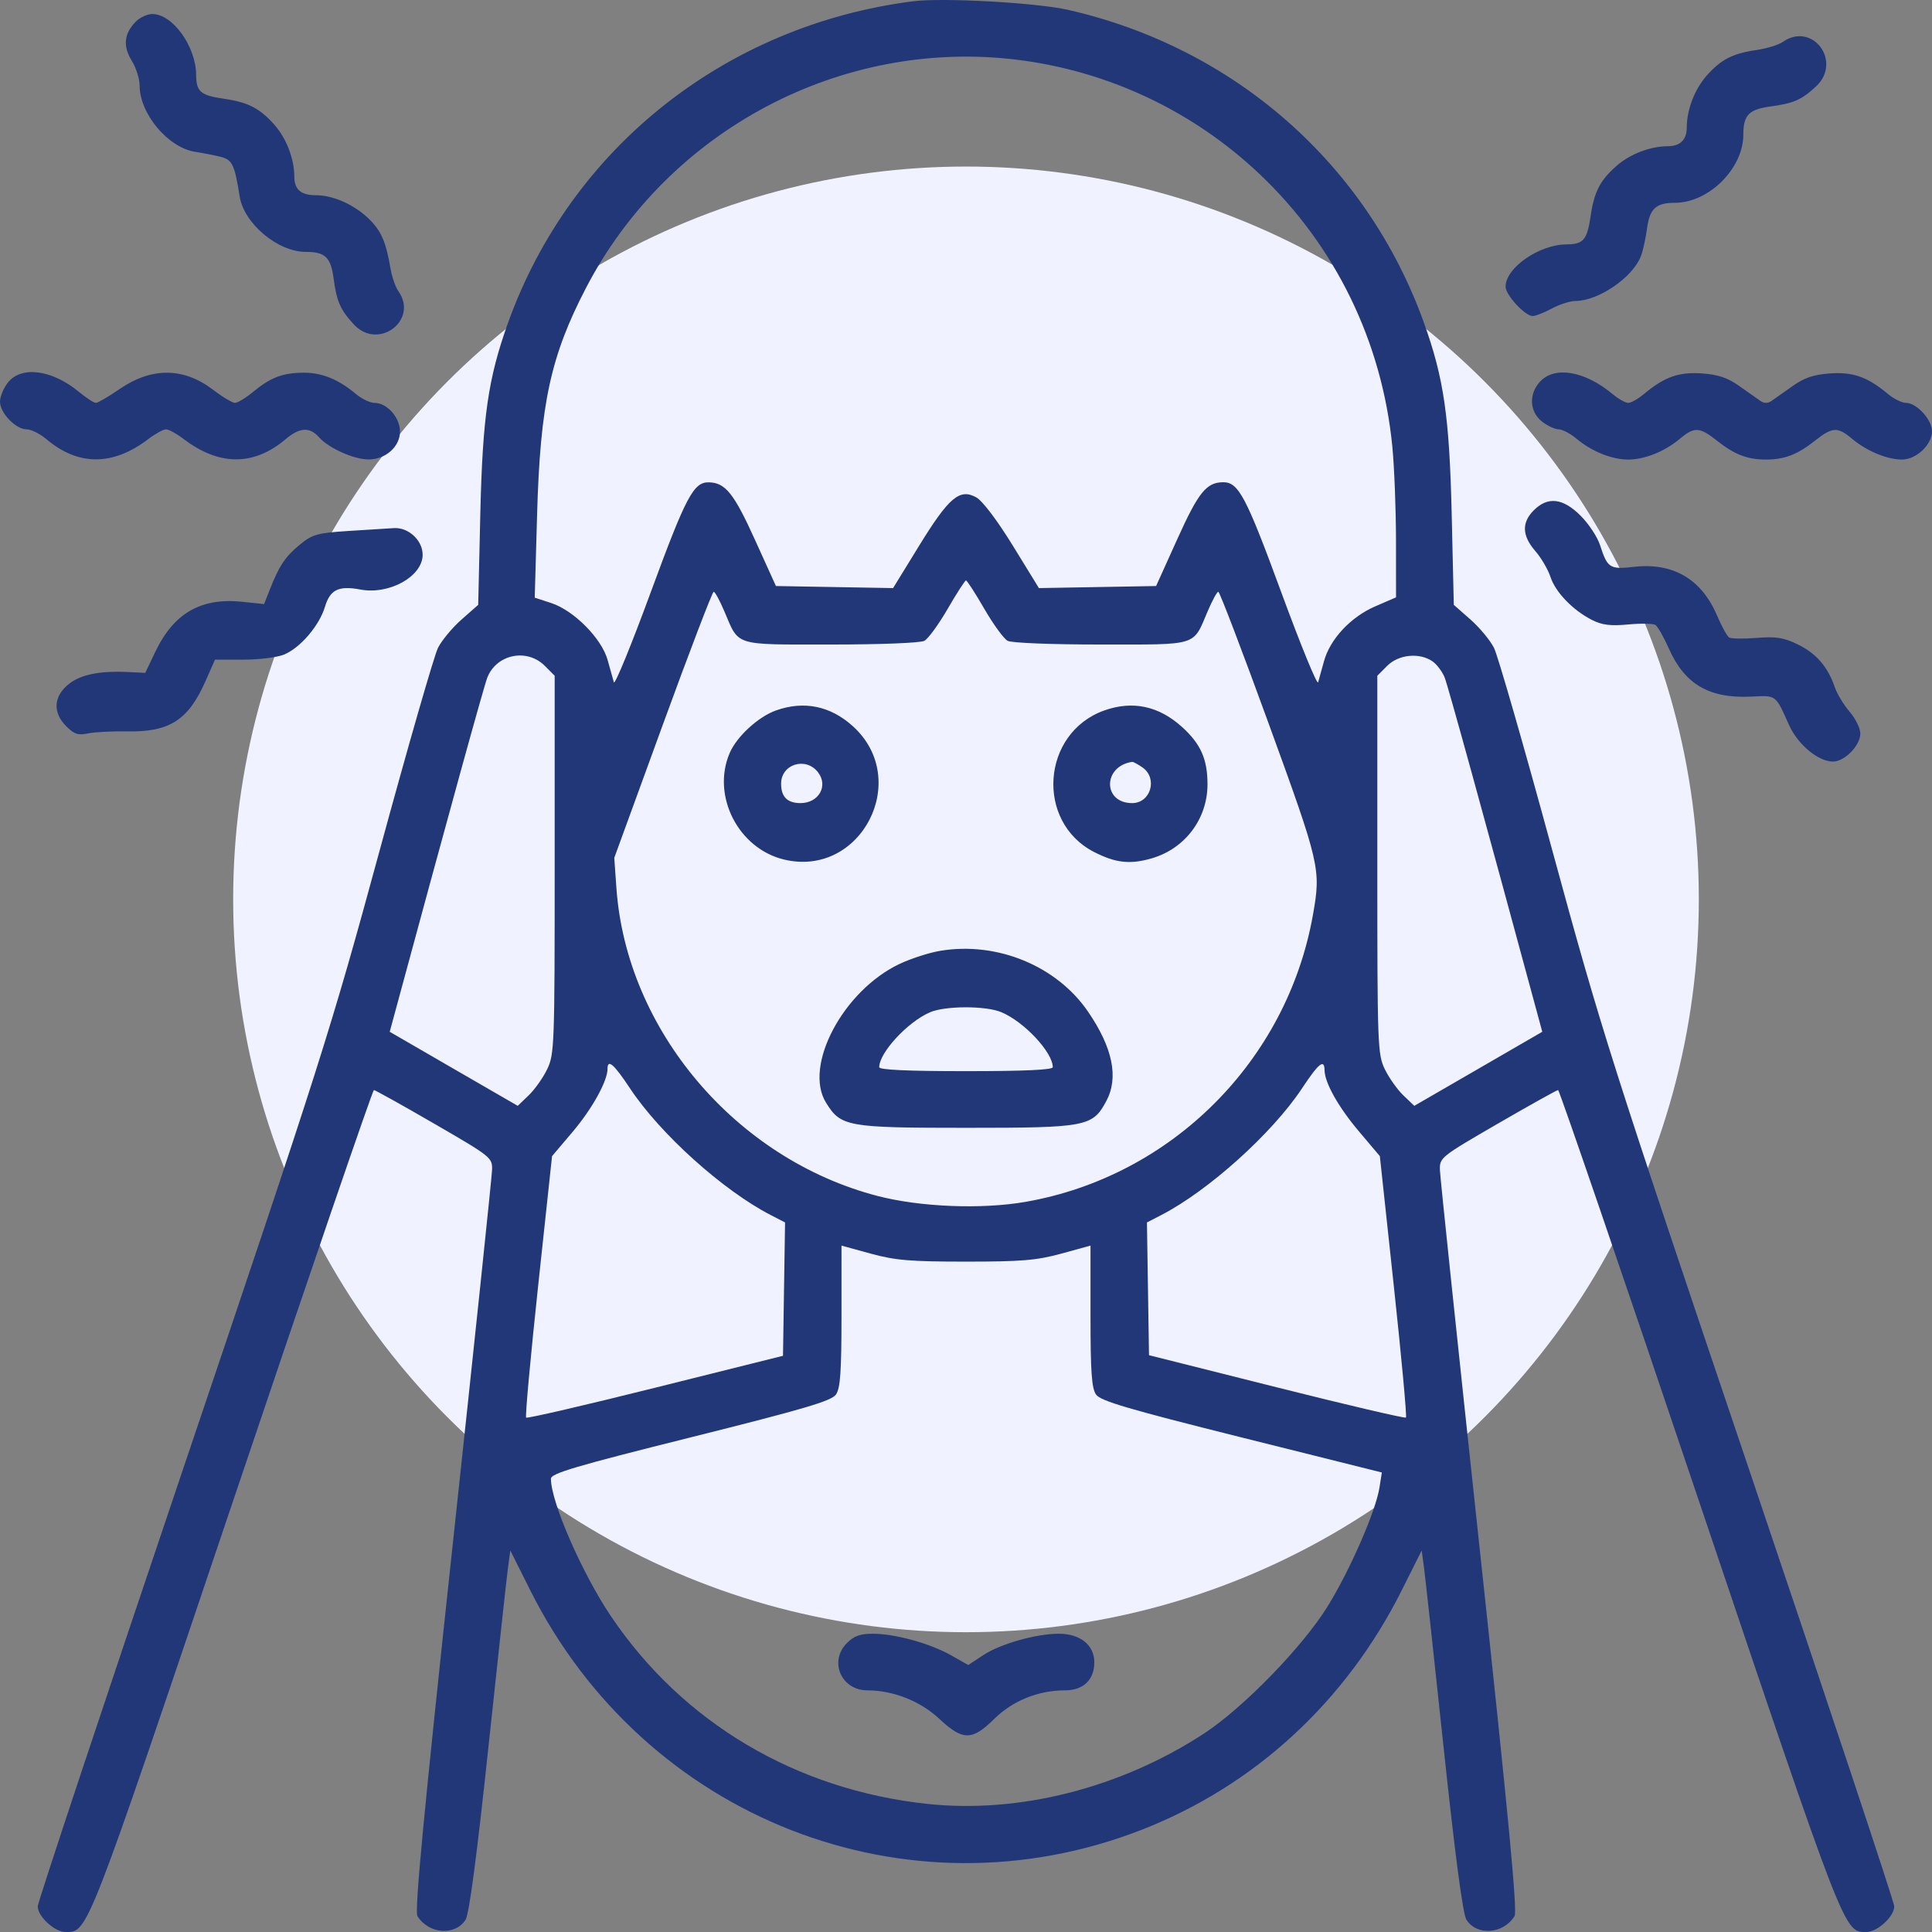
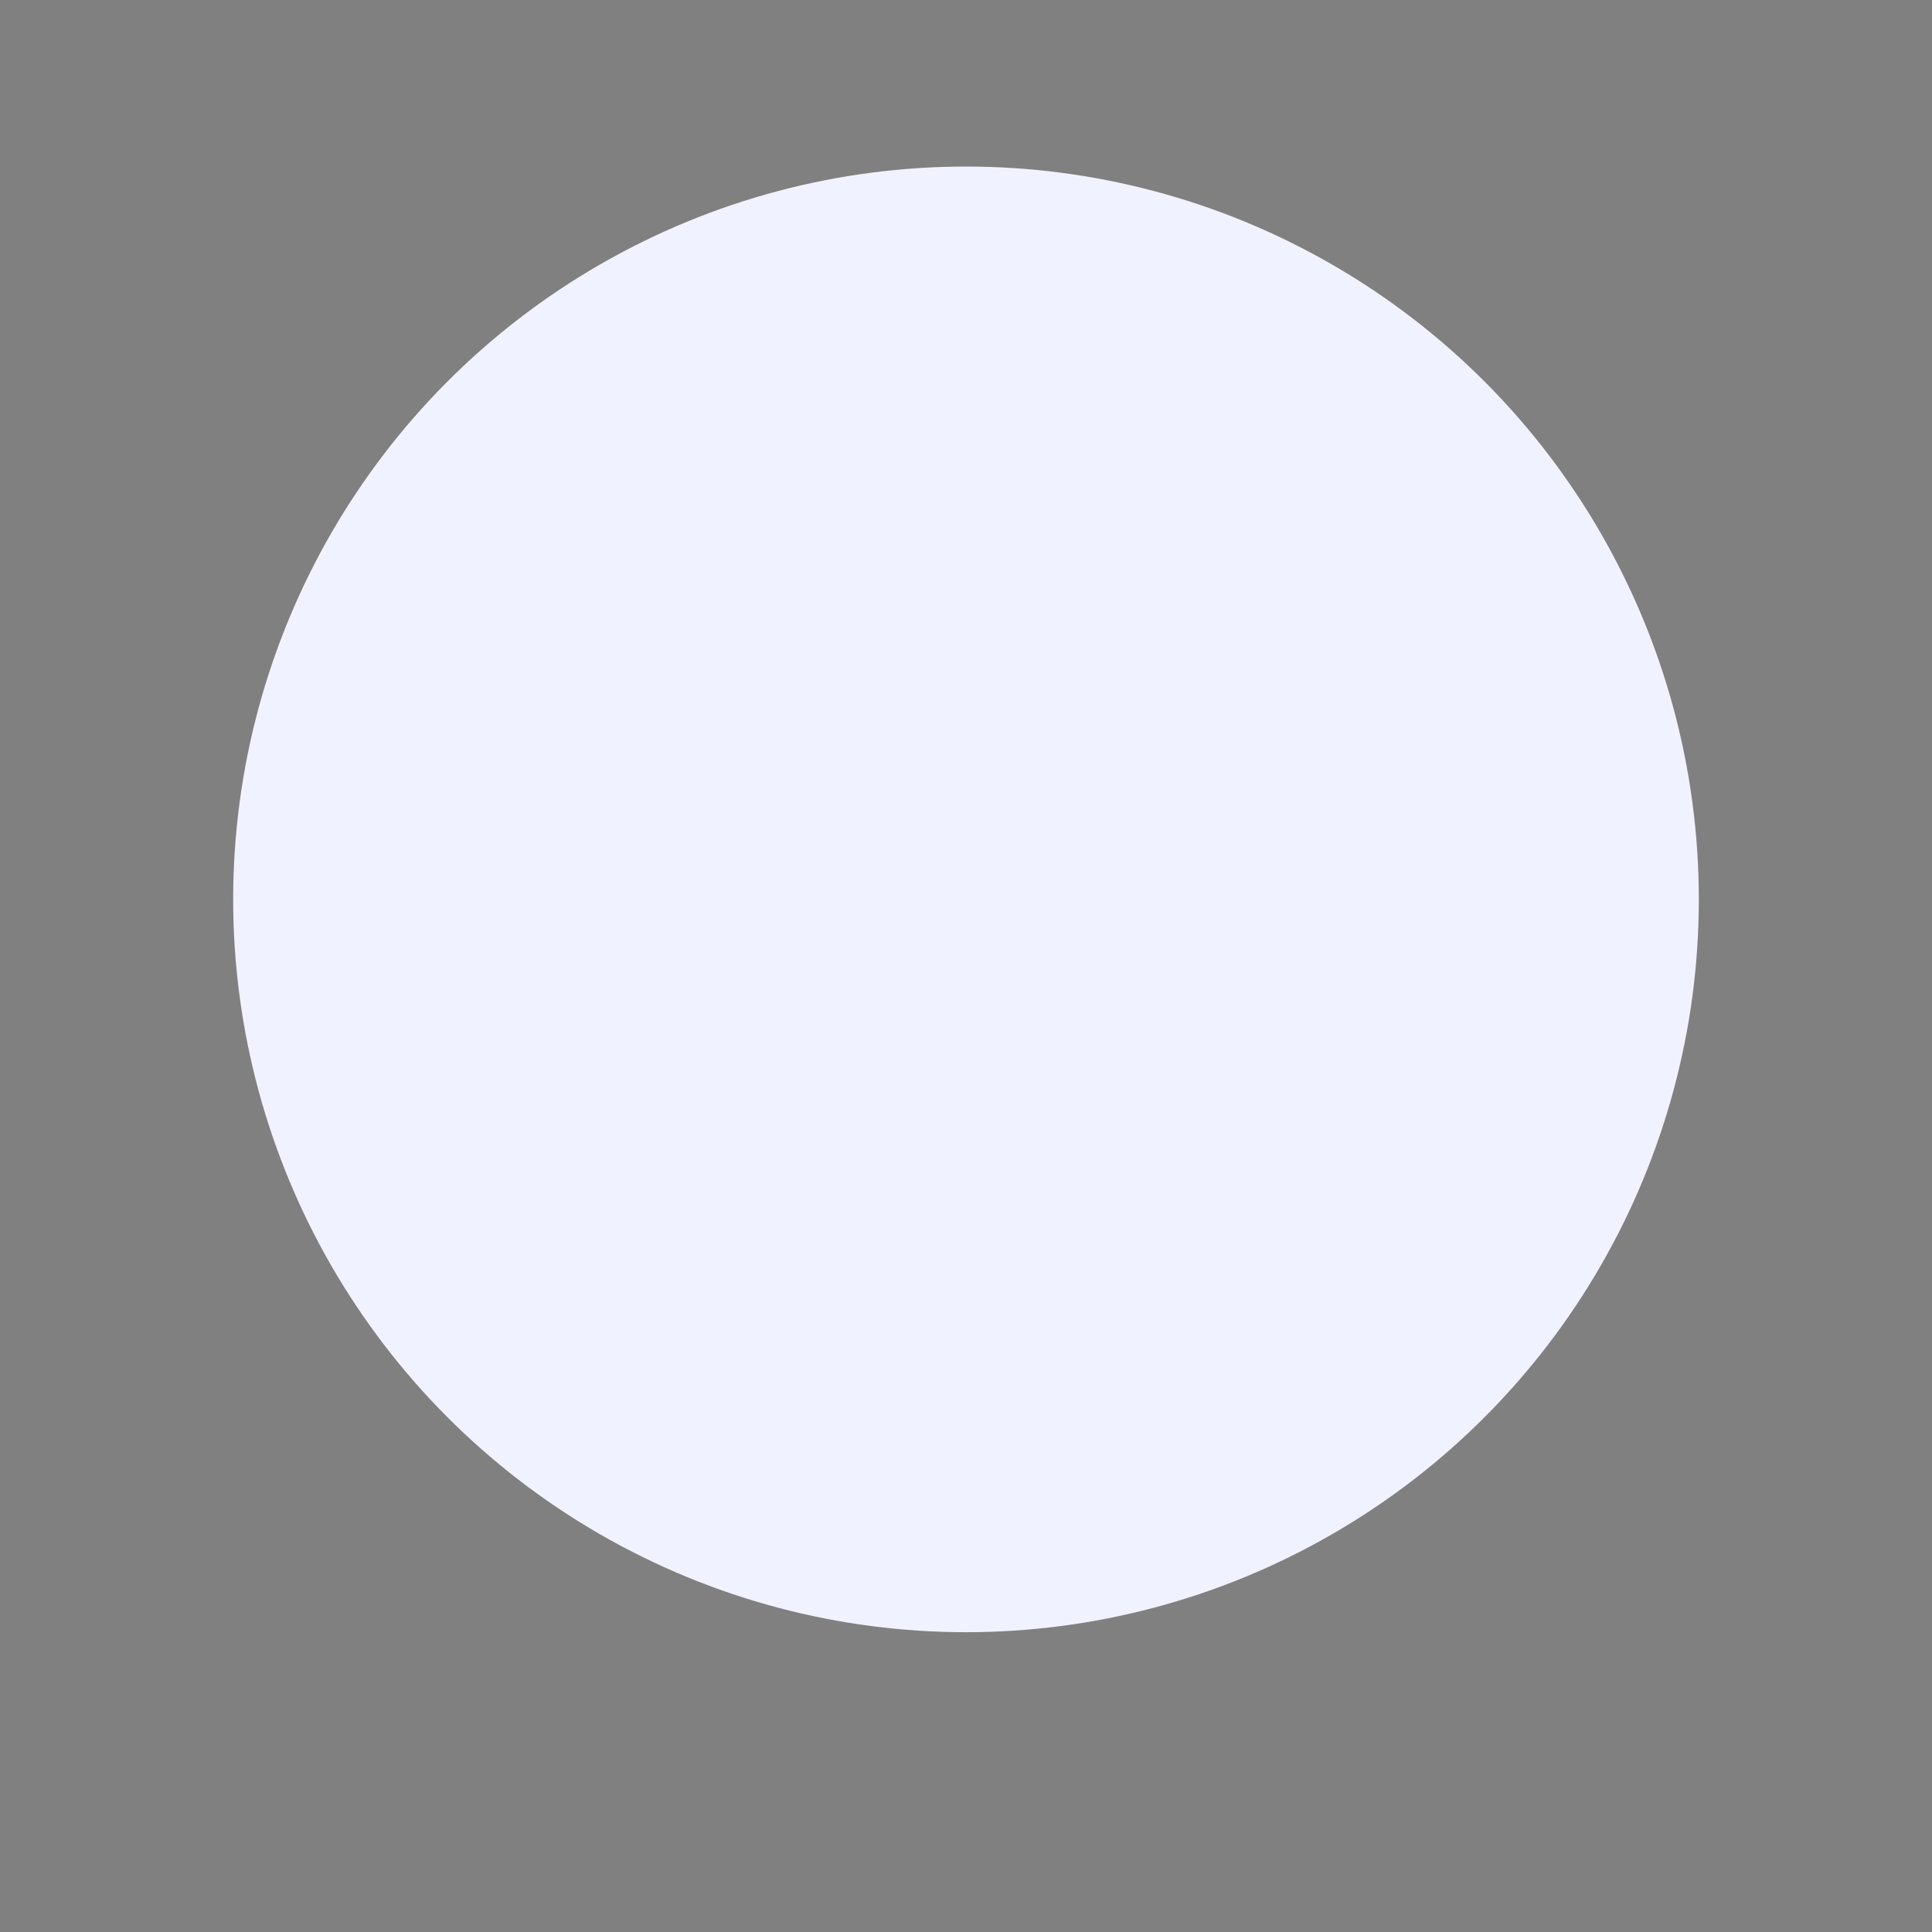
<svg xmlns="http://www.w3.org/2000/svg" width="58" height="58" viewBox="0 0 58 58" fill="none">
  <rect x="0" y="0" width="58" height="58" fill="#808080" stroke="none" />
  <g clip-path="url(#clip0_384_6)">
    <circle cx="29" cy="27" r="22" fill="#F1F2FF" />
-     <path fill-rule="evenodd" clip-rule="evenodd" d="M27.414 0.038C21.785 0.755 17.135 4.445 15.253 9.688C14.654 11.355 14.488 12.503 14.419 15.438L14.356 18.158L13.857 18.598C13.582 18.839 13.264 19.222 13.149 19.448C13.035 19.674 12.246 22.414 11.396 25.536C9.93 30.924 9.631 31.865 5.492 44.114C3.095 51.21 1.133 57.112 1.133 57.23C1.133 57.535 1.639 58 1.971 58C2.643 58 2.583 58.153 6.981 45.107C9.277 38.296 11.187 32.724 11.224 32.724C11.262 32.724 12.078 33.179 13.038 33.735C14.751 34.727 14.783 34.753 14.772 35.123C14.766 35.331 14.233 40.412 13.586 46.414C12.715 54.505 12.442 57.378 12.532 57.523C12.871 58.065 13.664 58.124 13.978 57.63C14.084 57.462 14.317 55.703 14.663 52.446C14.952 49.734 15.217 47.297 15.254 47.031L15.32 46.547L15.915 47.735C19.353 54.599 27.236 57.684 34.285 54.927C37.674 53.602 40.409 51.08 42.085 47.735L42.68 46.547L42.746 47.031C42.783 47.297 43.048 49.734 43.337 52.446C43.683 55.703 43.916 57.462 44.022 57.63C44.336 58.124 45.129 58.065 45.468 57.523C45.557 57.379 45.283 54.494 44.413 46.415C43.767 40.412 43.233 35.331 43.227 35.123C43.217 34.753 43.25 34.727 44.962 33.735C45.922 33.179 46.738 32.724 46.776 32.724C46.813 32.724 48.723 38.296 51.019 45.107C55.416 58.153 55.357 58 56.029 58C56.361 58 56.867 57.535 56.867 57.23C56.867 57.112 54.905 51.21 52.508 44.114C48.369 31.865 48.07 30.924 46.603 25.536C45.754 22.414 44.965 19.674 44.85 19.448C44.736 19.222 44.418 18.839 44.144 18.598L43.644 18.158L43.581 15.438C43.512 12.503 43.346 11.355 42.747 9.688C41.038 4.927 37.06 1.431 32.059 0.295C31.113 0.08 28.305 -0.075 27.414 0.038ZM4.081 0.645C3.725 1.001 3.684 1.383 3.953 1.819C4.084 2.031 4.191 2.366 4.191 2.563C4.191 3.412 5.039 4.428 5.856 4.557C6.093 4.594 6.439 4.662 6.624 4.708C6.973 4.795 7.044 4.941 7.195 5.897C7.323 6.71 8.339 7.562 9.18 7.562C9.765 7.562 9.931 7.722 10.017 8.371C10.107 9.05 10.222 9.309 10.627 9.744C11.357 10.527 12.572 9.616 11.961 8.743C11.872 8.617 11.766 8.312 11.724 8.066C11.589 7.262 11.443 6.927 11.071 6.567C10.632 6.142 10.001 5.861 9.485 5.861C9.034 5.861 8.836 5.691 8.835 5.3C8.834 4.771 8.601 4.16 8.247 3.756C7.808 3.256 7.456 3.072 6.739 2.968C6.02 2.863 5.891 2.755 5.888 2.249C5.883 1.393 5.183 0.421 4.573 0.421C4.425 0.421 4.204 0.522 4.081 0.645ZM53.518 1.26C53.393 1.348 53.038 1.457 52.728 1.502C52.007 1.607 51.661 1.787 51.226 2.282C50.872 2.686 50.639 3.298 50.638 3.827C50.637 4.194 50.443 4.388 50.076 4.389C49.547 4.39 48.936 4.623 48.532 4.978C48.036 5.413 47.857 5.76 47.752 6.485C47.649 7.202 47.535 7.334 47.026 7.337C46.205 7.342 45.199 8.04 45.199 8.606C45.199 8.856 45.783 9.488 46.013 9.488C46.097 9.488 46.356 9.386 46.588 9.262C46.821 9.137 47.14 9.035 47.298 9.035C47.986 9.035 49.019 8.327 49.262 7.688C49.324 7.525 49.406 7.149 49.446 6.854C49.525 6.262 49.715 6.088 50.282 6.088C51.3 6.088 52.336 5.057 52.336 4.044C52.336 3.454 52.5 3.284 53.155 3.196C53.847 3.102 54.088 2.996 54.517 2.596C55.318 1.848 54.411 0.635 53.518 1.26ZM30.529 1.793C33.26 2.128 35.81 3.329 37.812 5.224C40.087 7.376 41.493 10.263 41.799 13.41C41.859 14.027 41.908 15.297 41.909 16.233L41.91 17.933L41.284 18.204C40.547 18.523 39.926 19.19 39.746 19.854C39.678 20.107 39.599 20.389 39.571 20.483C39.542 20.576 39.042 19.353 38.458 17.763C37.406 14.901 37.18 14.473 36.719 14.477C36.218 14.482 35.981 14.774 35.347 16.176L34.707 17.593L32.947 17.624L31.189 17.655L30.406 16.381C29.94 15.624 29.496 15.037 29.311 14.933C28.812 14.654 28.489 14.927 27.594 16.381L26.811 17.655L25.052 17.624L23.294 17.593L22.659 16.193C22.033 14.811 21.775 14.49 21.281 14.48C20.822 14.47 20.595 14.9 19.542 17.763C18.958 19.353 18.457 20.576 18.429 20.483C18.401 20.389 18.317 20.09 18.242 19.817C18.067 19.173 17.232 18.328 16.551 18.105L16.053 17.942L16.124 15.444C16.218 12.126 16.528 10.691 17.592 8.644C20.058 3.902 25.26 1.147 30.529 1.793ZM0.235 11.487C0.106 11.652 0 11.909 0 12.059C0 12.398 0.473 12.889 0.8 12.889C0.934 12.889 1.204 13.024 1.4 13.189C2.354 13.994 3.392 13.99 4.457 13.178C4.665 13.019 4.903 12.889 4.984 12.889C5.066 12.889 5.303 13.019 5.512 13.178C6.576 13.99 7.615 13.994 8.569 13.189C9 12.825 9.296 12.809 9.583 13.132C9.87 13.454 10.619 13.79 11.058 13.793C11.571 13.797 12.008 13.412 12.008 12.957C12.008 12.534 11.62 12.095 11.245 12.095C11.113 12.095 10.861 11.975 10.685 11.828C10.162 11.39 9.671 11.189 9.132 11.189C8.499 11.189 8.132 11.325 7.608 11.757C7.383 11.943 7.134 12.095 7.055 12.095C6.977 12.095 6.681 11.919 6.399 11.703C5.508 11.023 4.549 11.018 3.574 11.69C3.25 11.913 2.937 12.095 2.878 12.095C2.819 12.095 2.586 11.943 2.36 11.757C1.557 11.095 0.636 10.977 0.235 11.487ZM46.239 11.451C45.89 11.822 45.913 12.357 46.291 12.654C46.455 12.783 46.68 12.889 46.792 12.889C46.903 12.889 47.147 13.017 47.333 13.174C47.784 13.553 48.387 13.796 48.881 13.796C49.375 13.796 49.978 13.553 50.429 13.174C50.864 12.808 51.021 12.815 51.539 13.225C52.07 13.647 52.456 13.796 53.016 13.796C53.575 13.796 53.961 13.647 54.493 13.225C55.01 12.815 55.168 12.808 55.602 13.174C56.036 13.539 56.652 13.796 57.095 13.796C57.529 13.796 58 13.353 58 12.945C58 12.599 57.539 12.095 57.221 12.095C57.098 12.095 56.854 11.975 56.678 11.828C56.062 11.313 55.63 11.161 54.932 11.211C54.441 11.247 54.164 11.341 53.812 11.592C53.555 11.775 53.27 11.976 53.18 12.038C53.071 12.113 52.96 12.113 52.852 12.038C52.761 11.976 52.477 11.775 52.219 11.592C51.867 11.341 51.59 11.247 51.099 11.211C50.402 11.161 49.97 11.313 49.353 11.828C49.178 11.975 48.965 12.095 48.881 12.095C48.797 12.095 48.584 11.975 48.408 11.828C47.584 11.14 46.679 10.982 46.239 11.451ZM46.044 15.321C45.677 15.687 45.692 16.084 46.089 16.54C46.267 16.745 46.472 17.095 46.545 17.317C46.694 17.777 47.222 18.324 47.798 18.614C48.097 18.765 48.351 18.796 48.879 18.747C49.258 18.711 49.625 18.718 49.695 18.761C49.765 18.804 49.946 19.122 50.099 19.467C50.574 20.541 51.311 20.973 52.565 20.913C53.339 20.876 53.294 20.843 53.708 21.765C53.972 22.353 54.586 22.863 55.029 22.863C55.377 22.863 55.848 22.379 55.848 22.022C55.848 21.866 55.703 21.57 55.526 21.365C55.349 21.16 55.147 20.825 55.077 20.62C54.871 20.015 54.521 19.612 53.968 19.345C53.544 19.139 53.319 19.104 52.735 19.151C52.342 19.182 51.971 19.176 51.909 19.137C51.848 19.098 51.683 18.798 51.543 18.47C51.077 17.383 50.224 16.884 49.054 17.017C48.324 17.099 48.257 17.056 48.033 16.361C47.955 16.12 47.694 15.725 47.452 15.483C46.919 14.95 46.466 14.898 46.044 15.321ZM10.459 15.94C9.525 16.001 9.379 16.042 9.006 16.347C8.567 16.706 8.383 16.979 8.102 17.694L7.928 18.135L7.268 18.066C6.033 17.937 5.215 18.409 4.662 19.569L4.361 20.2L3.852 20.175C2.975 20.133 2.398 20.255 2.04 20.556C1.603 20.924 1.584 21.398 1.989 21.803C2.226 22.041 2.345 22.08 2.64 22.018C2.839 21.976 3.367 21.949 3.812 21.957C5.089 21.981 5.65 21.622 6.168 20.451L6.454 19.803H7.309C7.779 19.803 8.328 19.734 8.53 19.65C9.018 19.446 9.587 18.78 9.756 18.215C9.91 17.701 10.166 17.576 10.818 17.698C11.689 17.862 12.688 17.304 12.688 16.654C12.688 16.224 12.266 15.83 11.831 15.854C11.648 15.864 11.031 15.903 10.459 15.94ZM29.549 18.276C29.82 18.744 30.135 19.177 30.25 19.238C30.369 19.302 31.569 19.349 33.053 19.349C35.995 19.349 35.805 19.409 36.252 18.358C36.391 18.03 36.536 17.764 36.575 17.765C36.614 17.766 37.297 19.553 38.091 21.735C39.629 25.961 39.659 26.09 39.416 27.461C38.64 31.849 35.172 35.314 30.791 36.08C29.471 36.311 27.623 36.237 26.338 35.902C22.09 34.795 18.807 30.922 18.505 26.66L18.441 25.753L19.897 21.76C20.698 19.564 21.386 17.766 21.425 17.765C21.464 17.764 21.609 18.03 21.748 18.358C22.195 19.409 22.005 19.349 24.947 19.349C26.431 19.349 27.631 19.302 27.75 19.238C27.865 19.177 28.18 18.744 28.451 18.276C28.722 17.808 28.969 17.425 29 17.425C29.031 17.425 29.278 17.808 29.549 18.276ZM16.354 19.988L16.652 20.287V25.96C16.652 31.398 16.643 31.652 16.426 32.1C16.302 32.357 16.052 32.71 15.871 32.883L15.543 33.198L13.621 32.087L11.7 30.975L11.793 30.631C13.49 24.362 14.531 20.587 14.631 20.337C14.911 19.638 15.82 19.454 16.354 19.988ZM43.006 19.855C43.136 19.946 43.299 20.163 43.369 20.337C43.469 20.587 44.51 24.362 46.207 30.631L46.3 30.975L44.379 32.087L42.458 33.198L42.129 32.883C41.948 32.71 41.699 32.357 41.574 32.1C41.357 31.652 41.348 31.398 41.348 25.96V20.287L41.646 19.988C41.989 19.645 42.619 19.584 43.006 19.855ZM23.293 21.329C22.761 21.52 22.119 22.11 21.906 22.605C21.355 23.889 22.163 25.474 23.537 25.804C25.849 26.359 27.375 23.403 25.603 21.801C24.928 21.191 24.135 21.029 23.293 21.329ZM33.15 21.329C31.265 22.002 31.076 24.677 32.852 25.581C33.498 25.91 33.928 25.956 34.579 25.767C35.577 25.476 36.25 24.581 36.25 23.545C36.25 22.789 36.046 22.331 35.483 21.822C34.784 21.192 34 21.026 33.15 21.329ZM24.554 23.18C24.875 23.588 24.581 24.11 24.03 24.11C23.637 24.11 23.449 23.921 23.449 23.527C23.449 22.942 24.185 22.71 24.554 23.18ZM34.299 23.04C34.763 23.364 34.546 24.11 33.988 24.11C33.103 24.11 33.103 23.005 33.987 22.872C34.02 22.867 34.16 22.943 34.299 23.04ZM28.228 28.544C27.897 28.599 27.347 28.776 27.005 28.938C25.313 29.739 24.115 31.998 24.797 33.102C25.243 33.824 25.428 33.858 29.019 33.858C32.618 33.858 32.801 33.823 33.211 33.057C33.589 32.352 33.407 31.457 32.664 30.371C31.723 28.996 29.936 28.26 28.228 28.544ZM30.06 30.386C30.746 30.673 31.605 31.592 31.605 32.038C31.605 32.118 30.744 32.157 29 32.157C27.256 32.157 26.395 32.118 26.395 32.038C26.395 31.603 27.242 30.685 27.915 30.391C28.372 30.192 29.588 30.189 30.06 30.386ZM18.913 32.673C19.818 34.04 21.703 35.737 23.14 36.478L23.568 36.699L23.537 38.7L23.506 40.702L19.678 41.658C17.573 42.184 15.826 42.589 15.795 42.558C15.763 42.527 15.926 40.748 16.155 38.605L16.573 34.708L17.193 33.976C17.775 33.29 18.238 32.455 18.238 32.091C18.238 31.777 18.428 31.941 18.913 32.673ZM39.764 32.129C39.769 32.506 40.181 33.239 40.802 33.972L41.424 34.708L41.843 38.604C42.074 40.747 42.238 42.525 42.208 42.556C42.178 42.586 40.429 42.177 38.324 41.647L34.494 40.684L34.463 38.691L34.432 36.699L34.86 36.478C36.278 35.747 38.192 34.024 39.084 32.678C39.589 31.915 39.76 31.777 39.764 32.129ZM29 37.875C30.668 37.875 31.122 37.837 31.86 37.635L32.738 37.394V39.511C32.738 41.187 32.773 41.677 32.904 41.865C33.039 42.058 33.855 42.298 37.277 43.154L41.484 44.205L41.412 44.662C41.298 45.372 40.531 47.131 39.861 48.217C39.108 49.437 37.32 51.276 36.139 52.046C33.633 53.68 30.593 54.451 27.832 54.154C23.889 53.729 20.496 51.716 18.343 48.523C17.476 47.237 16.539 45.092 16.539 44.392C16.539 44.233 17.277 44.015 20.734 43.151C24.147 42.298 24.961 42.058 25.096 41.865C25.227 41.677 25.262 41.187 25.262 39.511V37.394L26.14 37.635C26.878 37.837 27.332 37.875 29 37.875ZM25.427 49.324C24.876 49.874 25.254 50.746 26.042 50.746C26.818 50.746 27.633 51.07 28.204 51.605C28.906 52.261 29.182 52.261 29.852 51.599C30.403 51.056 31.172 50.746 31.966 50.746C32.521 50.746 32.852 50.432 32.852 49.904C32.852 49.385 32.43 49.046 31.784 49.046C31.103 49.046 30.032 49.35 29.516 49.69L29.069 49.985L28.542 49.688C27.905 49.331 26.866 49.046 26.196 49.046C25.825 49.046 25.636 49.114 25.427 49.324Z" fill="#213777" />
  </g>
  <defs>
    <clipPath id="clip0_384_6">
      <rect width="58" height="58" fill="white" />
    </clipPath>
  </defs>
</svg>